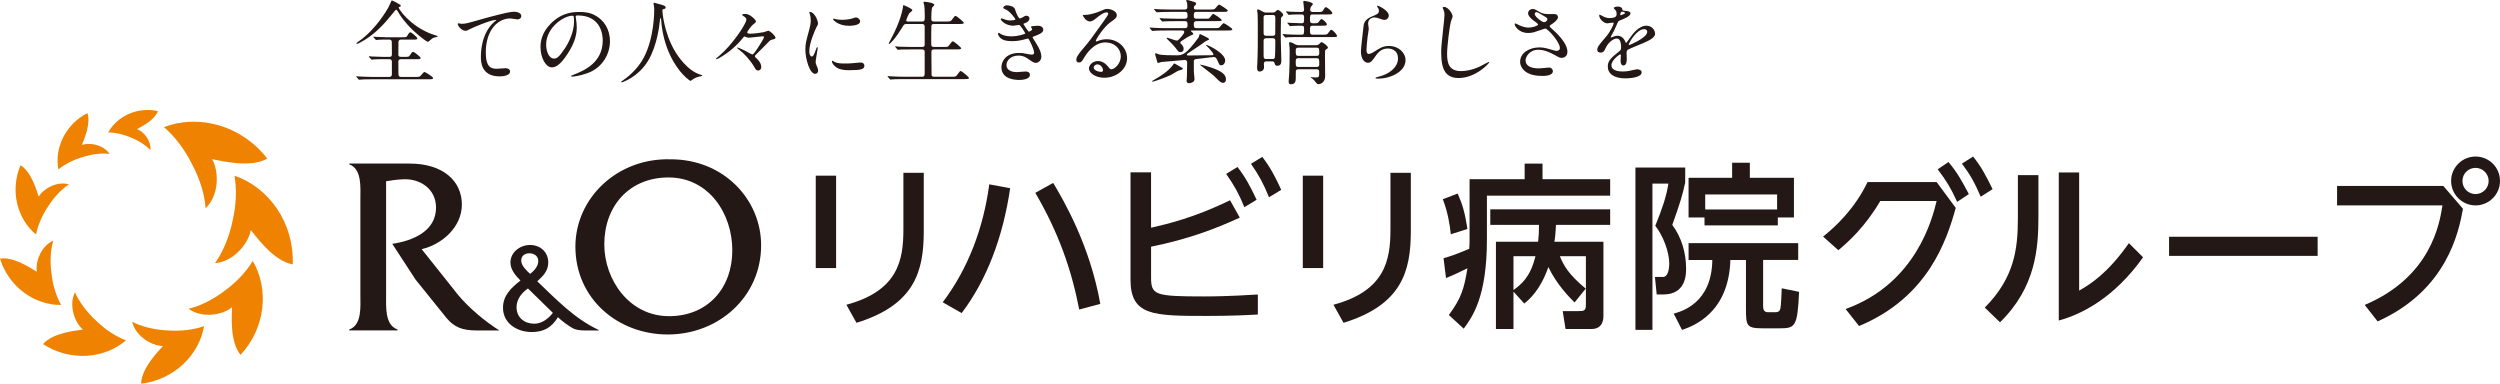
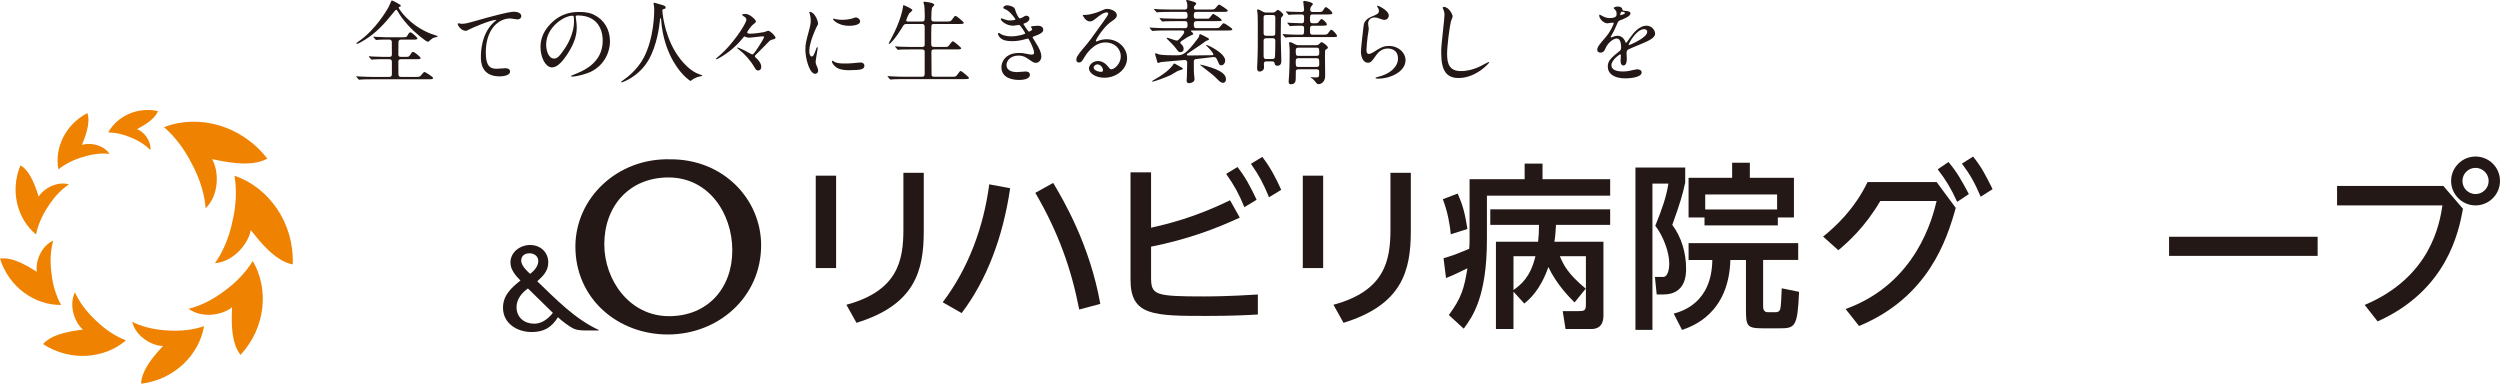
<svg xmlns="http://www.w3.org/2000/svg" id="_レイヤー_2" width="302.882" height="46.488" viewBox="0 0 302.882 46.488">
  <g id="_レイヤー_1-2">
    <g>
      <g>
        <path d="M16.599,15.646c.787,.273,1.74,1.384,1.619,2.53-.497-.52-1.335-1.116-2.396-1.529-.892-.386-1.858-.599-2.714-.599,1.069-1.948,3.505-3.141,6.026-2.589-.409,1.104-2.004,1.886-2.535,2.186" style="fill:#ef8200;" />
        <path d="M9.923,17.566c.919-.334,2.603-.045,3.349,1.079-.835-.108-2.038-.017-3.303,.399-1.093,.322-2.123,.852-2.895,1.478-.489-2.556,.825-5.436,3.51-6.82,.457,1.293-.413,3.197-.662,3.863" style="fill:#ef8200;" />
        <path d="M4.692,23.828c.548-.956,2.205-1.915,3.657-1.492-.791,.517-1.768,1.463-2.552,2.722-.708,1.066-1.218,2.256-1.429,3.354-2.25-1.845-3.195-5.266-1.885-8.383,1.327,.781,1.946,3.039,2.209,3.799" style="fill:#ef8200;" />
        <path d="M4.47,32.931c-.209-1.169,.483-3.122,1.985-3.778-.295,.984-.443,2.433-.21,4.022,.149,1.376,.564,2.712,1.158,3.769-3.153,.047-6.313-2.123-7.403-5.611,1.647-.271,3.725,1.152,4.47,1.599" style="fill:#ef8200;" />
        <path d="M10.046,39.928c-.989-.829-1.754-2.937-.961-4.518,.434,1.013,1.32,2.326,2.614,3.498,1.075,1.036,2.34,1.869,3.564,2.326-2.593,2.229-6.724,2.609-10.05,.455,1.181-1.366,3.906-1.625,4.833-1.761" style="fill:#ef8200;" />
        <path d="M19.743,41.918c-1.324-.005-3.314-1.154-3.726-2.932,1.003,.53,2.567,.976,4.359,1.05,1.526,.101,3.075-.074,4.344-.521-.58,3.454-3.586,6.485-7.623,6.973,.034-1.856,2.014-3.85,2.647-4.571" style="fill:#ef8200;" />
        <path d="M28.112,37.223c-1.124,.945-3.64,1.393-5.266,.181,1.227-.276,2.879-1.018,4.449-2.234,1.37-1.006,2.558-2.269,3.324-3.552,1.983,3.35,1.592,8.071-1.481,11.378-1.298-1.603-1.05-4.701-1.025-5.774" style="fill:#ef8200;" />
        <path d="M30.382,27.871c-.273,1.629-2.082,3.847-4.34,4.011,.836-1.138,1.699-2.97,2.141-5.153,.434-1.861,.516-3.794,.227-5.438,4.133,1.395,7.251,5.687,7.055,10.744-2.27-.405-4.327-3.229-5.083-4.163" style="fill:#ef8200;" />
        <path d="M25.692,19.282c.85,1.445,.881,4.359-.784,5.951-.081-1.435-.604-3.436-1.684-5.419-.866-1.736-2.064-3.312-3.363-4.412,4.144-1.596,9.371-.271,12.522,3.815-2.048,1.16-5.491,.288-6.691,.065" style="fill:#ef8200;" />
      </g>
      <g>
        <g>
          <path d="M101.297,21.282v11.198h-2.467v-11.198h2.467Zm10.62-.344v7.059c0,4.849-1.073,8.925-8.152,11.113l-1.223-2.188c6.285-1.695,6.907-5.428,6.907-9.14v-6.844h2.468Z" style="fill:#231815;" />
          <path d="M122.384,22.805c-.88,5.986-2.875,11.178-5.879,15.125l-2.295-1.309c3.153-4.162,4.955-9.139,5.642-14.288l2.532,.472Zm8.367,14.696c-.944-4.849-2.489-9.29-5.321-14.138l2.167-1.202c1.266,2.124,4.441,7.53,5.707,14.653l-2.553,.687Z" style="fill:#231815;" />
          <path d="M139.456,27.589c1.866-.429,5.17-1.18,9.568-3.325l1.18,2.103c-3.047,1.395-6.286,2.617-10.748,3.519v3.712c0,2.146,.429,2.316,6.457,2.316,.493,0,2.811,0,6.479-.235v2.424c-1.48,.086-3.325,.172-6.136,.172-6.479,0-9.29,0-9.29-4.377v-13.022h2.489v6.715Zm10.469-7.358c.966,1.244,1.523,2.296,2.317,3.969l-1.48,.901c-.687-1.652-1.201-2.596-2.21-4.033l1.373-.837Zm3.004-1.223c1.051,1.352,1.716,2.725,2.296,3.99l-1.48,.901c-.729-1.76-1.159-2.554-2.188-4.055l1.373-.837Z" style="fill:#231815;" />
          <path d="M160.305,21.282v11.198h-2.467v-11.198h2.467Zm10.62-.344v7.059c0,4.849-1.073,8.925-8.152,11.113l-1.223-2.188c6.285-1.695,6.907-5.428,6.907-9.14v-6.844h2.468Z" style="fill:#231815;" />
          <path d="M176.605,23.448c.622,1.416,.88,2.403,1.18,4.291l-2.017,.644c-.107-1.137-.364-2.682-.966-4.248l1.803-.687Zm-1.073,14.718c1.545-2.103,1.846-3.218,2.253-5.664-1.072,.515-1.651,.815-2.596,1.181l-.301-2.403c.708-.193,1.33-.386,3.111-1.137,.021-.258,.043-.665,.043-1.052v-7.38h6.672v-1.888h2.167v1.888h8.195v1.995h-14.932v5.32c0,6.951-1.76,9.376-2.811,10.792l-1.803-1.652Zm10.813-8.882c.086-.708,.106-1.201,.106-2.038h-5.899v-1.888h14.524v1.888h-6.564c-.043,.687-.064,1.309-.193,2.038h5.942v8.925c0,.364,0,1.652-1.459,1.652h-3.132l-.344-2.167h1.824c.793,0,.986-.043,.986-.815v-5.836h-3.153c.45,1.073,.965,2.124,3.132,3.927l-1.352,1.673c-.622-.622-2.146-2.146-3.175-4.291-.987,2.854-2.382,3.991-2.918,4.42l-1.309-1.438v4.527h-2.124v-10.577h5.106Zm-2.982,1.759v4.098c.901-.665,2.038-1.522,2.66-4.098h-2.66Z" style="fill:#231815;" />
          <path d="M198.139,20.295h6.029v1.823c-.301,1.416-.622,2.511-1.566,5.128,1.115,1.48,1.674,3.411,1.674,5.277,0,.687,0,3.154-2.768,3.154h-.794l-.215-2.124h.987c.622,0,.75-1.073,.75-1.609,0-1.438-.75-3.39-1.694-4.591,.858-2.124,1.33-3.476,1.588-5.106h-1.932v17.721h-2.06V20.295Zm19.717,11.199h-4.248v5.6c0,.278,.043,.729,.558,.729h.944c.407,0,.536-.214,.579-.407,.086-.279,.15-1.737,.172-2.488l2.103,.429c-.193,4.27-.473,4.42-2.403,4.42h-1.952c-2.017,0-2.081-.279-2.081-2.425v-5.856h-1.888c-.193,6.521-4.613,8.045-5.857,8.474l-1.008-1.974c.922-.257,4.612-1.244,4.677-6.5h-2.875v-2.038h13.28v2.038Zm-11.35-5.149h-1.931v-4.806h5.277v-1.823h2.146v1.823h5.342v4.806h-1.952v.966h-8.882v-.966Zm8.796-.965v-1.824h-8.71v1.824h8.71Z" style="fill:#231815;" />
          <path d="M234.627,22.054l2.317,3.133c-1.094,3.926-3.347,10.834-11.714,14.31l-1.631-2.06c8.582-3.089,10.534-11.049,11.027-13.087h-6.822c-1.866,3.175-3.926,4.999-5.084,5.964l-1.846-1.651c1.523-1.223,3.819-3.347,5.386-6.608h8.366Zm1.438-2.424c1.009,1.201,1.545,2.146,2.468,3.883l-1.416,.944c-.772-1.674-1.287-2.531-2.36-3.947l1.309-.88Zm2.982-.665c1.051,1.33,1.48,2.188,2.36,3.947l-1.438,.923c-.751-1.738-1.224-2.596-2.274-4.012l1.352-.858Z" style="fill:#231815;" />
-           <path d="M246.96,21.218v5.041c0,3.755-.3,8.539-4.655,12.787l-1.845-1.781c3.583-3.604,4.012-7.101,4.012-10.812v-5.234h2.488Zm4.935-.322v14.31c1.416-.794,3.497-2.146,6.028-5.749l1.717,1.716c-3.519,4.956-7.509,6.93-10.212,7.659V20.896h2.467Z" style="fill:#231815;" />
          <path d="M280.788,28.684v2.316h-18v-2.316h18Z" style="fill:#231815;" />
          <path d="M296.016,22.526l2.381,2.768c-.515,2.811-1.931,9.868-10.341,13.645l-1.566-1.995c8.024-3.39,9.075-9.848,9.419-12.058h-12.766v-2.359h12.873Zm6.865-.601c0,1.63-1.331,2.96-2.961,2.96-1.652,0-2.961-1.352-2.961-2.96,0-1.652,1.352-2.961,2.961-2.961s2.961,1.287,2.961,2.961Zm-4.549,0c0,.9,.729,1.587,1.588,1.587s1.588-.708,1.588-1.587c0-.88-.729-1.588-1.588-1.588s-1.588,.687-1.588,1.588Z" style="fill:#231815;" />
        </g>
        <g>
-           <path d="M60.49,40.033h-2.822c-1.657,0-2.662-.405-3.589-1.528l-3.74-4.642-2.813-4.322c2.448-.364,5.301-1.504,5.301-4.393,0-2.233-1.9-3.526-3.96-3.425-.697,.022-1.382,.115-2.089,.235v13.767c0,1.425-.172,3.652,1.392,4.196v.111h-5.859v-.111c1.564-.545,1.35-2.804,1.35-4.196v-11.583c0-1.409,.214-3.658-1.35-4.235v-.091h7.297c4.108,0,6.349,2.142,6.349,4.966,0,2.708-2.363,4.818-4.87,5.405l4.409,5.539c1.328,1.597,3.246,3.19,4.996,4.308Z" style="fill:#231815;" />
          <path d="M64.221,33.174c-.417-.379-1.075-1.004-1.075-1.601,0-.601,.456-.887,1.004-.887,.572,0,1.066,.358,1.066,.931,0,.64-.51,1.21-.995,1.557Zm8.327,6.806c-2.894-1.332-5.162-3.704-7.459-5.903,.705-.634,1.334-1.249,1.334-2.279,0-1.271-.975-2.117-2.202-2.117-1.205,0-2.38,.862-2.38,2.128,0,.874,.644,1.603,1.214,2.178-1.123,.885-2.115,1.8-2.115,3.302,0,1.907,1.735,2.937,3.463,2.937,1.476,0,2.409-.528,3.191-1.793,.484,.459,1.291,1.057,1.834,1.354,.419,.202,.905,.247,1.45,.247h1.67v-.053Zm-7.826-.763c-1.189,0-2.142-.749-2.142-2.008,0-.953,.63-1.735,1.383-2.261l3.019,2.956c-.545,.7-1.324,1.314-2.26,1.314Z" style="fill:#231815;" />
          <path d="M81.05,38.304c-4.806,0-7.838-4.407-7.838-8.704,0-4.633,3.032-8.101,7.773-8.101,4.883,0,7.736,4.364,7.736,8.834,0,4.583-2.978,7.972-7.671,7.972Zm.152-19.004c-6.446-.166-11.491,4.718-11.491,10.581,0,6.287,5.12,10.642,11.194,10.642,6.133,0,11.308-4.534,11.308-10.81,0-5.536-4.534-10.445-11.011-10.413Z" style="fill:#231815;" />
        </g>
      </g>
    </g>
    <g>
      <path d="M46.356,7.174c-.253,0-.692,0-1.045,.021-.044,.011-.209,.033-.253,.033-.033,0-.066-.022-.11-.066l-.23-.253c-.012-.011-.033-.055-.033-.077,0-.011,.011-.021,.033-.021,.044,0,.274,.033,.318,.033,.353,.021,.946,.044,1.288,.044h.857c.1,0,.297,0,.297-.309,0-.242,0-1.463-.011-1.54-.044-.242-.22-.242-.308-.242h-.363c-.231,0-.649,0-.979,.022-.033,.011-.209,.033-.23,.033-.022,0-.077-.044-.1-.066l-.22-.253c-.011-.011-.033-.055-.033-.077,0-.011,.011-.021,.033-.021,.044,0,.253,.032,.297,.032,.319,.022,.892,.044,1.199,.044h2.058c.385,0,.418-.011,.528-.187,.22-.374,.253-.407,.374-.407,.165,0,.836,.616,.836,.727,0,.153-.165,.153-.44,.153h-1.529c-.176,0-.318,.077-.318,.33,0,.231-.012,1.266-.012,1.475,0,.286,.209,.286,.341,.286h.484c.396,0,.44,0,.572-.188,.242-.374,.264-.407,.396-.407,.176,0,.901,.616,.901,.727,0,.154-.176,.154-.483,.154h-1.859c-.121,0-.353,0-.353,.308,0,.319,0,1.354,.012,1.552,.011,.187,.12,.285,.318,.285h1.705c.495,0,.551,0,.704-.187,.309-.363,.342-.407,.451-.407,.066,0,1.023,.583,1.023,.727,0,.153-.22,.153-.583,.153h-6.755c-.969,0-1.276,.022-1.387,.033-.044,0-.197,.022-.23,.022-.044,0-.066-.022-.1-.066l-.209-.253c-.044-.055-.055-.055-.055-.077,0-.021,.022-.021,.044-.021,.077,0,.418,.032,.484,.032,.539,.022,.99,.044,1.507,.044h1.98c.231,0,.308-.153,.308-.308,0-.253,.012-1.529,0-1.595-.044-.242-.23-.242-.297-.242h-.825Zm1.893-6.733c.264,.144,.297,.154,.297,.264,0,.089-.021,.1-.209,.144-.033,.011-.033,.055-.033,.077,0,.165,1.32,2.146,3.851,3.146,.144,.055,.881,.274,.881,.33,0,.077-.375,.132-.44,.153-.188,.066-.242,.11-.55,.374-.033,.033-.144,.133-.221,.133-.176,0-1.65-1.145-2.464-2.091-.727-.847-.825-1.012-1.188-1.628-.033-.055-.121-.165-.176-.165-.066,0-.176,.154-.429,.462-.979,1.232-2.068,2.398-3.411,3.213-.187,.109-.759,.462-.902,.462-.021,0-.076-.011-.076-.044,0-.056,.143-.165,.22-.221,2.156-1.452,3.575-4.004,3.652-4.147,.077-.121,.374-.836,.385-.836,.088-.044,.407,.144,.814,.374Z" style="fill:#231815;" />
      <path d="M55.905,2.883c.473,0,.638-.044,2.145-.473,.979-.275,3.488-.99,4.225-.99,.386,0,.881,.153,.881,.527,0,.286-.286,.407-.44,.407-.143,0-.77-.121-.902-.121-1.396,0-2.959,1.287-2.959,4.126,0,1.849,.693,1.97,1.342,1.97,.165,0,.957-.066,1.045-.066,.342,0,.551,.143,.551,.407,0,.583-1.211,.583-1.276,.583-2.256,0-2.256-1.837-2.256-2.354,0-.484,.012-2.816,1.606-4.235,.044-.033,.265-.209,.265-.231,0-.021-.044-.021-.066-.021-.627,0-2.915,.979-3.268,1.177-.154,.088-.264,.144-.385,.144-.55,0-1.067-.737-.936-.892,.044-.055,.374,.044,.43,.044Z" style="fill:#231815;" />
      <path d="M69.743,2.024c0,.033,.022,.077,.022,.121,.044,.353,.109,.704,.109,1.188,0,.737-.165,1.76-1.133,3.224-.88,1.342-1.441,1.606-1.882,1.606-.726,0-1.375-1.134-1.375-2.476,0-.583,.121-1.694,1.222-2.806,1.396-1.43,2.871-1.43,3.51-1.43,1.001,0,1.463,.197,1.771,.352,1.188,.583,1.914,1.761,1.914,3.201,0,1.431-.824,3.19-2.771,3.873-.936,.33-1.662,.407-1.827,.407-.044,0-.109-.012-.109-.077,0-.033,.021-.044,.297-.154,1.145-.451,3.531-1.397,3.531-4.137,0-.429-.044-3.047-3.047-3.047-.221,0-.231,.088-.231,.153Zm-3.575,3.378c0,.715,.286,1.694,.957,1.694,.319,0,.583-.132,1.342-1.276,.583-.892,1.078-2.112,1.078-3.201,0-.66-.044-.716-.187-.716-1.045,0-3.19,1.42-3.19,3.499Z" style="fill:#231815;" />
      <path d="M80.248,1.288s.132,2.64,1.596,5.038c.187,.297,1.43,2.311,3.124,2.751,.033,.011,.11,.032,.11,.076,0,.056-.033,.056-.386,.133-.385,.088-.648,.253-.759,.33-.209,.153-.242,.187-.275,.187-.044,0-1.44-.869-2.508-3.201-.198-.44-.902-1.947-1.057-4.258-.011-.121-.011-.132-.055-.132-.066,0-.066,.044-.11,.439-.032,.353-.318,2.916-1.408,4.709-1.177,1.958-3.103,2.618-3.201,2.618-.033,0-.066-.011-.066-.055,0-.033,.056-.077,.144-.132,.638-.429,1.87-1.408,2.607-2.827,1.254-2.388,1.254-5.534,1.254-5.655,0-.319,0-.44-.044-.671-.011-.033-.044-.188-.044-.22,0-.056,.055-.089,.088-.089,.066,0,.539,.154,.639,.177,.527,.143,.748,.209,.748,.407,0,.12-.088,.153-.188,.176-.088,.011-.143,.021-.176,.065-.022,.033-.033,.066-.033,.133Z" style="fill:#231815;" />
      <path d="M91.26,2.949c-.265,.209-.737,.857-.737,.968,0,.165,.286,.165,.363,.165,.429,0,1.309-.11,1.661-.187,.077-.012,.439-.165,.527-.165,.254,0,.881,.648,.881,.836,0,.121-.132,.153-.144,.165-.418,.099-.462,.109-.616,.264-.374,.374-.945,.979-1.331,1.342-.374,.353-.407,.396-.407,.484,0,.066,.022,.088,.133,.188,.308,.274,.638,.66,.638,1.1,0,.1-.033,.43-.385,.43-.188,0-.253-.066-.44-.386-.506-.869-1.243-1.672-1.826-2.101-.033-.033-.286-.221-.286-.254,0-.021,.022-.044,.055-.044,.066,0,.76,.275,1.354,.628,.055,.032,.374,.209,.429,.209,.1,0,.154,0,.649-.737,.297-.44,.792-1.243,.792-1.375,0-.044-.021-.077-.198-.077-.23,0-1.408,.165-1.672,.165-.055,0-.132-.012-.22-.044-.022-.012-.253-.1-.265-.1-.076,0-.143,.077-.274,.253-.495,.616-1.078,1.134-1.552,1.519-.396,.308-1.375,.979-1.605,.979-.033,0-.056-.022-.056-.056,0-.021,.43-.374,.474-.418,1.386-1.144,3.223-3.784,3.223-4.334,0-.077-.021-.154-.143-.275-.055-.044-.374-.22-.374-.297,0-.1,.319-.11,.407-.11,.572,0,1.265,.759,1.265,.88,0,.154-.055,.188-.318,.386Z" style="fill:#231815;" />
      <path d="M98.331,6.844c.188,0,.286-.177,.528-.858,.065-.188,.099-.275,.154-.275,.055,0,.055,.11,.055,.133,0,.12-.253,1.408-.253,1.672,0,.187,.153,.517,.176,.572,.077,.153,.132,.341,.132,.483,0,.221-.176,.374-.363,.374-.682,0-1.188-1.87-1.188-2.926,0-.704,.088-1.023,.462-2.398,.187-.671,.187-.946,.187-1.145,0-.352-.065-.648-.109-.781-.012-.032-.066-.165-.066-.197,0-.033,.044-.056,.088-.056,.506,0,.969,1.001,.969,1.397,0,.121,0,.132-.209,.506-.121,.231-.848,1.849-.848,2.839,0,.33,.11,.66,.286,.66Zm6.392,1.1c0,.43-.33,.562-1.87,.562-1.078,0-1.485-.275-1.716-.495-.056-.055-.341-.341-.341-.55,0-.022,0-.11,.055-.11,.044,0,.22,.132,.264,.154,.319,.165,.771,.187,1.178,.187,.286,0,.682,0,.957-.033,.154-.011,.924-.088,.968-.088,.418,0,.506,.242,.506,.374Zm-.517-5.357c0,.539-1.222,.539-1.354,.539-1.243,0-1.925-.671-1.925-.814,0-.021,.011-.055,.077-.055,.032,0,.165,.044,.308,.077,.253,.055,.55,.065,.748,.065,.539,0,1.057-.109,1.21-.165,.33-.121,.363-.132,.474-.121,.198,.033,.462,.221,.462,.474Z" style="fill:#231815;" />
      <path d="M111.697,2.607c.341,0,.341-.132,.341-.682,0-.759-.044-1.089-.066-1.287-.011-.055-.088-.297-.088-.353,0-.055,.044-.076,.121-.076s1.188,.109,1.188,.385c0,.065-.231,.274-.265,.33-.077,.165-.099,1.034-.099,1.265,0,.286,.011,.418,.352,.418h1.42c.506,0,.561,0,.704-.187,.33-.451,.362-.495,.462-.495,.121,0,1.001,.737,1.001,.836,0,.144-.253,.144-.583,.144h-3.015c-.121,0-.274,0-.33,.187-.021,.088-.021,1.805-.021,2.123,0,.342,.021,.474,.362,.474h1.09c.517,0,.572,0,.704-.188,.341-.451,.374-.495,.473-.495,.121,0,1.001,.737,1.001,.837,0,.143-.253,.143-.594,.143h-2.662c-.319,0-.353,.11-.353,.374,0,.33,.011,2.695,.022,2.75,.044,.165,.176,.188,.352,.188h2.014c.506,0,.561,0,.704-.188,.33-.45,.363-.506,.462-.506,.121,0,1.001,.737,1.001,.836,0,.144-.253,.144-.583,.144h-7.305c-.969,0-1.287,.021-1.387,.033-.044,0-.198,.021-.242,.021-.032,0-.055-.021-.088-.065l-.22-.254q-.044-.055-.044-.076c0-.022,.011-.022,.044-.022,.066,0,.407,.033,.484,.033,.539,.021,.99,.044,1.507,.044h2.102c.198,0,.363,0,.363-.396v-2.651c0-.132-.066-.264-.319-.264h-1.287c-.969,0-1.287,.022-1.387,.022-.044,.011-.198,.032-.23,.032-.044,0-.066-.032-.1-.077l-.22-.253c-.033-.044-.044-.055-.044-.065,0-.022,.011-.033,.044-.033,.077,0,.407,.033,.484,.044,.539,.022,.99,.033,1.507,.033h1.222c.33,0,.33-.165,.33-.341V3.191c-.022-.21-.121-.286-.319-.286h-1.815c-.341,0-.363,.032-.638,.495-.605,1.012-1.354,1.914-1.529,1.914-.044,0-.056-.033-.056-.066,0-.021,.177-.352,.275-.528,1.21-2.232,1.419-3.652,1.452-3.872,.022-.209,.044-.231,.066-.231,.021,0,1.078,.43,1.078,.616,0,.088-.353,.33-.396,.396-.065,.088-.352,.737-.352,.836,0,.143,.132,.143,.274,.143h1.629Z" style="fill:#231815;" />
      <path d="M122.961,1.101c.187,.671,.495,1.133,.571,1.133,.044,0,.231-.044,.43-.176,.22-.132,.253-.154,.385-.154,.22,0,.374,.144,.374,.33,0,.177-.143,.43-.473,.539-.033,.012-.265,.1-.265,.133,.077,.132,.572,.924,.672,.924,.044,0,.396-.121,.396-.309,0-.044-.143-.197-.143-.241,0-.088,.109-.1,.153-.11,.396-.033,.616-.055,.683-.055,.363,0,.648,.176,.648,.483,0,.154-.021,.407-.968,.748-.286,.1-.319,.121-.319,.165,0,.056,.012,.077,.353,.616,.539,.836,.704,1.32,.704,1.728,0,.451-.353,.759-.639,.759-.274,0-.352-.055-1.066-.55-.43-.297-.804-.33-1.067-.33-.99,0-1.452,.638-1.452,1.133,0,.814,.968,.869,1.254,.869,.176,0,.913-.076,1.067-.076,.132,0,.517,.044,.517,.396,0,.627-1.154,.627-1.287,.627-.318,0-2.167,0-2.167-1.54,0-.638,.473-1.728,2.135-1.728,.406,0,.615,.044,1.056,.133,.309,.065,.407,.065,.484,.065,.165,0,.286-.055,.286-.23,0-.221-.165-.716-.495-1.354-.165-.319-.177-.353-.275-.353-.066,0-.484,.121-.572,.144-.462,.109-.825,.165-1.32,.165-.66,0-1.11-.088-1.452-.418-.176-.177-.264-.386-.264-.474,0-.077,.055-.109,.099-.109,.056,0,.297,.176,.353,.197,.363,.165,.77,.221,1.155,.221,.869,0,1.705-.286,1.705-.353,0-.065-.616-1.034-.748-1.034-.022,0-.605,.1-.715,.1-.858,0-1.508-.595-1.508-.804,0-.033,.022-.088,.088-.088,.044,0,.253,.088,.286,.1,.363,.12,.495,.153,.76,.153,.264,0,.648-.055,.648-.132,0-.033-.594-.902-1.122-1.166-.319-.154-.363-.165-.363-.242,0-.11,.209-.297,.43-.297,.242,0,.891,.132,.99,.462Z" style="fill:#231815;" />
      <path d="M135.787,6.811c0-.902-.759-1.672-1.859-1.672-1.452,0-2.387,1.507-2.585,1.848-.22,.374-.33,.583-.627,.583-.265,0-.319-.22-.319-.308,0-.275,.088-.518,.869-1.431,.715-.836,.825-.979,2.486-3.312,.363-.517,.518-.748,.518-.869,0-.077-.077-.153-.209-.153-.407,0-1.057,.55-1.243,.704-.44,.362-.595,.396-.781,.396-.518,0-.858-.704-.858-.759,0-.033,.033-.033,.264-.033,.583,0,1.397-.264,1.706-.396,.682-.297,.759-.329,1.001-.329,.439,0,1.155,.274,1.155,.759,0,.319-.254,.495-.781,.858-.792,.561-1.761,2.067-1.761,2.255,0,.033,.033,.077,.066,.077,.065-.022,.209-.077,.274-.1,.353-.132,.66-.176,.969-.176,1.408,0,2.476,1.045,2.476,2.288,0,1.397-1.354,2.377-2.751,2.377-1.089,0-1.87-.583-1.87-1.134,0-.396,.462-.891,1.089-.891,.518,0,.946,.308,1.255,.704,.153,.198,.22,.297,.374,.297,.374,0,1.144-.671,1.144-1.584Zm-2.827,.99c-.264,0-.462,.209-.462,.385,0,.286,.473,.518,.946,.518,.109,0,.187-.077,.187-.198,0-.265-.264-.704-.671-.704Z" style="fill:#231815;" />
      <path d="M141.254,3.697c-.858,0-1.166,.011-1.397,.033-.033,0-.198,.021-.23,.021-.033,0-.056-.021-.1-.066l-.209-.253c-.044-.044-.044-.055-.044-.077,0-.011,.011-.021,.033-.021,.077,0,.418,.033,.484,.033,.539,.033,1.001,.044,1.518,.044h2.267c.264,0,.297-.188,.297-.309,0-.362,0-.539-.319-.539h-1.089c-.968,0-1.287,.022-1.397,.022-.032,.011-.197,.033-.23,.033s-.055-.033-.1-.077l-.209-.253c-.044-.044-.044-.056-.044-.066,0-.021,.012-.033,.033-.033,.077,0,.418,.033,.484,.044,.539,.022,1.001,.033,1.519,.033h1.033c.077,0,.319,0,.319-.297,0-.319,0-.528-.308-.528h-1.782c-.858,0-1.21,.022-1.387,.033-.033,0-.198,.022-.23,.022-.044,0-.066-.022-.1-.066l-.209-.253c-.044-.044-.055-.055-.055-.077,0-.011,.021-.021,.044-.021,.077,0,.418,.032,.484,.044,.539,.021,.99,.032,1.507,.032h1.694c.187,0,.319-.076,.319-.297,0-.407-.033-.528-.066-.604-.011-.033-.088-.154-.088-.188,0-.021,.033-.066,.121-.066,.198,0,.935,.265,.968,.275,.056,.022,.132,.077,.132,.176,0,.066-.099,.177-.241,.319-.033,.033-.033,.121-.033,.154,0,.176,.077,.23,.264,.23h1.661c.495,0,.551,0,.704-.187,.309-.363,.342-.407,.44-.407,.077,0,1.034,.594,1.034,.727,0,.153-.22,.153-.594,.153h-3.191c-.329,0-.329,.188-.329,.484,0,.121,0,.341,.308,.341h1.133c.275,0,.309,0,.363-.011,.11-.044,.462-.583,.528-.583,.065,0,1.045,.583,1.045,.781,0,.088-.088,.099-.286,.099-.121,.011-.176,.011-.682,.011h-2.08c-.187,0-.329,.088-.329,.309,0,.385,0,.539,.341,.539h2.156c.484,0,.539,0,.693-.188,.308-.362,.341-.407,.45-.407,.066,0,1.023,.595,1.023,.727,0,.154-.22,.154-.583,.154h-4.335c-.044,0-.099,0-.099,.065,0,.033,.099,.1,.121,.121,.121,.088,.165,.176,.165,.221,0,.076-.033,.088-.297,.197-.309,.133-.474,.242-1.178,.704-.055,.033-.088,.088-.088,.165s.033,.11,.056,.133c.032,.021,.341,.253,.341,.615,0,.386-.319,.396-.396,.396-.176,0-.253-.066-.385-.253-.253-.385-.968-1.111-1.232-1.354-.011-.011-.055-.055-.055-.088,0-.044,.044-.044,.055-.044,.165,0,1.023,.341,1.134,.341,.176,0,.241-.065,.285-.121,.089-.077,.672-.692,.672-.924,0-.044-.033-.176-.198-.176h-2.024Zm1.716,4.378c.298,.154,.33,.177,.33,.254,0,.076-.044,.099-.517,.23-.154,.044-.759,.44-.892,.506-.527,.265-2.035,.825-2.277,.825-.011,0-.032,0-.032-.033,0-.055,.021-.065,.22-.176,.88-.495,1.705-1.045,2.267-1.76,.032-.033,.132-.221,.176-.231,.055-.021,.604,.319,.726,.385Zm1.903-.913c-.23,.033-.241,.188-.241,.298,0,.989,0,1.1,.011,1.275,.011,.144,.077,.804,.077,.869,0,.407-.583,.474-.639,.474-.318,0-.318-.221-.318-.319,0-.055,.032-.396,.032-.473,.012-.209,.022-.507,.022-1.09,0-.109,.021-.604,.011-.692-.021-.11-.11-.242-.275-.242-.076,0-2.684,.23-2.871,.253-.055,.011-.308,.11-.363,.11-.099,0-.109-.056-.23-.551-.022-.077-.144-.429-.144-.506,0-.055,.022-.121,.077-.121,.056,0,.275,.11,.319,.121,.418,.132,1.628,.132,2.233,.132,.726,0,1.133-.132,2.574-2.079,.121-.154,.132-.22,.154-.396,.011-.021,.033-.088,.099-.088,.033,0,.066,.012,.353,.154,.638,.319,.715,.363,.715,.462,0,.077-.044,.088-.165,.132-.188,.066-.253,.11-.374,.209-.22,.177-.407,.298-2.068,1.408-.044,.033-.077,.056-.077,.11,0,.11,.11,.11,.176,.11,.451,0,2.454-.033,2.86-.033,.1,0,.188,0,.188-.121,0-.099-.374-.572-.715-.902-.022-.021-.188-.187-.188-.198,0-.011,.011-.032,.033-.032,.198,0,2.299,1.001,2.299,1.903,0,.264-.187,.571-.473,.571-.209,0-.22-.021-.451-.55-.165-.385-.275-.495-.627-.439-.319,.044-1.926,.22-2.014,.241Zm1.188,.814c2.156,.594,2.465,1.155,2.465,1.628,0,.33-.198,.43-.342,.43-.286,0-.473-.209-.77-.506-.386-.407-.551-.518-1.937-1.596-.077-.066-.099-.077-.099-.099,.011-.033,.604,.132,.682,.143Z" style="fill:#231815;" />
      <path d="M153.441,7.438c-.109,0-.318,0-.318,.308,0,.056,.021,.342,.021,.407,0,.363-.318,.518-.527,.518-.231,0-.319-.165-.319-.474,0-.055,.033-.506,.033-.604,.065-1.508,.055-2.233,.055-4.73,0-.507,0-.518-.022-1.145-.011-.066-.065-.407-.065-.484,0-.055,.011-.088,.121-.088,.099,0,.143,.033,.572,.264,.197,.11,.318,.11,.418,.11h.77c.088,0,.221,0,.363-.132,.188-.165,.209-.188,.264-.188,.165,0,.66,.419,.66,.595,0,.055-.032,.099-.055,.121-.176,.187-.198,.209-.22,.318-.022,.133-.022,2.168-.022,2.575,0,.362,.066,2.123,.066,2.519,0,.209,0,.639-.484,.639-.264,0-.297-.144-.341-.341-.044-.188-.231-.188-.319-.188h-.649Zm.737-3.103c.088,0,.275,0,.319-.187,.011-.056,.011-1.782,.011-1.915,0-.253,0-.418-.33-.418h-.748c-.109,0-.308,0-.341,.231v1.947c0,.187,.033,.341,.341,.341h.748Zm-.748,.297c-.088,0-.308,0-.341,.242v1.805c0,.286,0,.473,.341,.473h.704c.132,0,.242-.021,.309-.143,.055-.1,.065-1.673,.065-1.97,0-.22,0-.407-.33-.407h-.748Zm5.622-2.882c-.341,0-.341,.109-.341,.648,0,.298,.065,.418,.341,.418h.286c.22,0,.319,0,.451-.187,.23-.319,.274-.319,.33-.319,.143,0,.638,.474,.638,.639s-.209,.165-.583,.165h-1.111c-.352,0-.352,.132-.352,.527,0,.407,0,.562,.362,.562h1.101c.55,0,.605,0,.759-.22,.242-.342,.265-.374,.363-.374,.165,0,.693,.571,.693,.748,0,.132-.077,.132-.737,.132h-3.884c-.318,0-.857,0-1.298,.021-.044,0-.297,.033-.319,.033-.044,0-.065-.021-.099-.065l-.22-.254c-.033-.055-.045-.055-.045-.076,0-.022,.022-.022,.045-.022,.065,0,.406,.033,.483,.033,.309,.021,.88,.044,1.508,.044h.264c.308,0,.308-.077,.308-.771,0-.23-.065-.318-.318-.318-.154,0-.671,0-1.034,.021-.044,0-.297,.033-.33,.033s-.056-.033-.1-.077l-.209-.253c-.044-.044-.044-.055-.044-.066,0-.021,.022-.032,.033-.032,.066,0,.341,.032,.407,.032,.165,.012,1.078,.044,1.265,.044,.33,0,.33-.088,.33-.704,0-.143,0-.362-.285-.362-.363,0-.902,0-1.243,.021-.045,0-.265,.033-.309,.033s-.066-.021-.099-.077l-.221-.253c-.032-.044-.044-.055-.044-.066,0-.021,.022-.032,.044-.032,.066,0,.397,.032,.474,.044,.439,.021,.935,.033,1.386,.033,.165,0,.297-.077,.297-.275,0-.154-.099-.913-.099-.957s0-.11,.121-.11c.099,0,1.045,.144,1.045,.396,0,.055-.198,.242-.23,.297-.066,.099-.1,.319-.1,.374,0,.275,.242,.275,.341,.275h.528c.506,0,.572,0,.704-.21,.209-.341,.231-.374,.341-.374,.144,0,.771,.528,.771,.727,0,.154-.198,.154-.726,.154h-1.64Zm-1.728,6.645c-.198,0-.308,.077-.33,.209-.011,.044-.011,.748-.011,.869,0,.253,0,.737-.572,.737-.286,0-.286-.198-.286-.374,0-.132,.056-.792,.066-.936,.033-.638,.055-1.661,.055-2.607,0-.241-.011-.583-.033-.77-.011-.044-.044-.253-.044-.297,0-.056,.012-.11,.121-.11,.165,0,.265,.066,.616,.253,.209,.11,.363,.11,.474,.11h2.057c.088,0,.242,0,.396-.154,.198-.198,.209-.22,.286-.22,.109,0,.759,.439,.759,.66,0,.088-.044,.121-.253,.242-.099,.065-.099,.143-.099,.792,0,.341,.021,2.035,.021,2.409,0,.781-.561,.99-.803,.99-.11,0-.177-.044-.242-.121-.275-.341-.319-.396-.518-.562-.032-.021-.197-.099-.197-.143,0-.011,.011-.022,.032-.022,.077,0,.507,.033,.605,.033,.385,0,.396-.066,.396-.649,0-.153,0-.341-.319-.341h-2.179Zm-.011-2.618c-.33,0-.33,.22-.33,.319,0,.55,0,.671,.33,.671h2.189c.33,0,.33-.188,.33-.385,0-.474,0-.605-.33-.605h-2.189Zm-.011,1.276c-.319,0-.319,.198-.319,.418,0,.506,0,.638,.319,.638h2.211c.319,0,.319-.198,.319-.308,0-.639,0-.748-.319-.748h-2.211Z" style="fill:#231815;" />
      <path d="M168.259,1.882c0,.22-.176,.528-.561,.528-.1,0-.154-.012-.649-.188-.176-.065-.352-.11-.517-.11-.451,0-.781,.309-.781,.727,0,.099,.077,.572,.077,.671,0,.1-.11,.748-.133,.902-.055,.407-.143,1.342-.143,1.617,0,.165,.011,.506,.286,.506,.209,0,.528-.198,.638-.264,.671-.44,1.09-.704,1.794-.704,1.177,0,2.013,.825,2.013,1.728,0,1.342-1.749,2.233-3.345,2.233-.143,0-.297,0-.297-.089,0-.055,.242-.109,.319-.132,1.375-.308,2.409-1.177,2.409-2.211,0-1.155-1.001-1.222-1.221-1.222-.386,0-.946,.121-1.431,.825-.506,.716-.627,.902-1.001,.902-.462,0-.836-.528-.836-1.375,0-.462,.264-2.486,.297-2.894,.033-.385,.077-.946,1.001-1.32,.616-.253,.88-.363,.88-.682,0-.209-.077-.33-.187-.495-.022-.044-.056-.11-.022-.144,.077-.065,1.408,.572,1.408,1.188Z" style="fill:#231815;" />
      <path d="M175.992,1.98c0,.11-.188,.528-.209,.616-.154,.562-.463,2.992-.463,3.917,0,1.111,.209,2.101,1.684,2.101,.539,0,1.331-.109,2.311-.571,.165-.077,1.001-.539,1.045-.539s.055,.032,.055,.055c0,.121-1.628,1.893-3.696,1.893-1.43,0-2.112-.825-2.112-3.037,0-.682,.022-.901,.253-3.059,.044-.362,.144-1.265,.144-1.572,0-.198-.033-.386-.1-.54-.011-.032-.121-.285-.121-.297,0-.077,.088-.109,.154-.109,.572,0,1.057,.891,1.057,1.144Z" style="fill:#231815;" />
-       <path d="M185.122,3.994c-1.133,0-1.617-.848-1.617-1.057,0-.055,.011-.099,.088-.099,.044,0,.231,.099,.451,.209,.363,.176,.781,.297,1.133,.297,.418,0,1.166-.198,1.166-.374,0-.099-.362-.352-.506-.451-.297-.209-.704-.583-.704-.901,0-.353,.297-.528,.551-.528,.23,0,.341,.065,.847,.363,.143,.088,.44,.253,1.034,.253,.132,0,.693-.012,.814,0,.374,.032,.374,.362,.374,.396,0,.286-.518,.683-.672,.771-.297,.187-.33,.209-.33,.286s.066,.153,.133,.209c.571,.506,2.013,1.782,2.013,2.904,0,.737-.66,.737-.726,.737-.198,0-.275-.044-.936-.407-.418-.231-1.122-.572-1.87-.572-1.067,0-1.54,.869-1.54,1.276,0,.704,.693,.979,1.628,.979,.188,0,1.122-.099,1.145-.099,.363-.033,.539,.242,.539,.429,0,.584-1.057,.584-1.255,.584-.913,0-1.396-.154-1.771-.342-.562-.274-.946-.825-.946-1.364,0-1.089,1.122-1.749,2.343-1.749,.265,0,.584,.022,1.188,.198,.683,.198,.748,.22,.902,.22,.121,0,.385-.055,.385-.352,0-.716-1.463-2.354-1.782-2.354-.065,0-1.166,.407-1.397,.462-.33,.077-.638,.077-.682,.077Zm1.937-1.298c.065,0,.407-.11,.407-.353,0-.143-.033-.176-.386-.385-.726-.44-.813-.484-.935-.484-.077,0-.209,.055-.209,.198,0,.264,.396,.583,.483,.649,.154,.12,.495,.374,.639,.374Z" style="fill:#231815;" />
      <path d="M193.514,6.008c0-.33,.309-.683,1.057-1.552,.495-.572,.935-1.485,.935-1.64,0-.065-.077-.076-.121-.076-.109,0-.561,.088-.66,.088-.418,0-.979-.539-.979-.969,0-.032,0-.076,.065-.076,.066,0,.353,.176,.419,.209,.132,.065,.429,.197,.726,.197,.902,0,.902-.297,.902-.517,0-.066-.011-.242-.088-.385-.033-.056-.265-.254-.265-.319,0-.088,.286-.176,.484-.176,.264,0,.539,.099,.562,.341,.011,.143,.055,.165,.495,.198,.076,0,.494,.055,.494,.286,0,.362-.803,.671-1.309,.869-.165,.065-.176,.088-.418,.648-.265,.605-.309,.693-.595,1.188-.055,.099-.076,.132-.076,.176,0,.022,.011,.044,.044,.044,.032,0,.241-.077,.341-.121,.121-.055,.264-.088,.429-.088,.144,0,.649,.022,.936,.671,.077,.188,.088,.209,.109,.209,.033,0,.396-.506,.451-.594,.363-.506,1.078-1.507,2.035-1.507,.605,0,1.034,.517,1.034,.979,0,.518-.869,.881-1.551,1.178-.275,.121-1.519,.616-1.716,.737-.177,.109-.188,.23-.188,.462,0,.099,.022,.561,.022,.66,0,.176,0,.803-.407,.803-.297,0-.341-.363-.341-.562,0-.109,.032-.638,.032-.648,0-.044,0-.132-.077-.132-.088,0-1.066,.682-1.066,1.309,0,.76,1.1,.76,1.419,.76,.275,0,.484-.022,.704-.066,.154-.022,.858-.198,1.001-.198,.231,0,.539,.11,.539,.374,0,.683-1.705,.727-1.969,.727-1.397,0-2.135-.572-2.135-1.441,0-.704,.418-1.057,1.452-1.893,.11-.088,.165-.22,.165-.385,0-.495-.088-1.111-.528-1.111-.418,0-1.066,.506-1.353,1.166-.121,.275-.242,.539-.595,.539-.209,0-.418-.065-.418-.362Zm2.806-4.159c.022,0,.55-.143,.55-.264,0-.144-.274-.165-.374-.165-.153,0-.198,.308-.198,.352s0,.077,.022,.077Zm1.001,3.564c0,.022,.011,.055,.044,.055s2.2-.88,2.2-1.605c0-.275-.241-.33-.385-.33-.913,0-1.859,1.705-1.859,1.881Z" style="fill:#231815;" />
    </g>
  </g>
</svg>